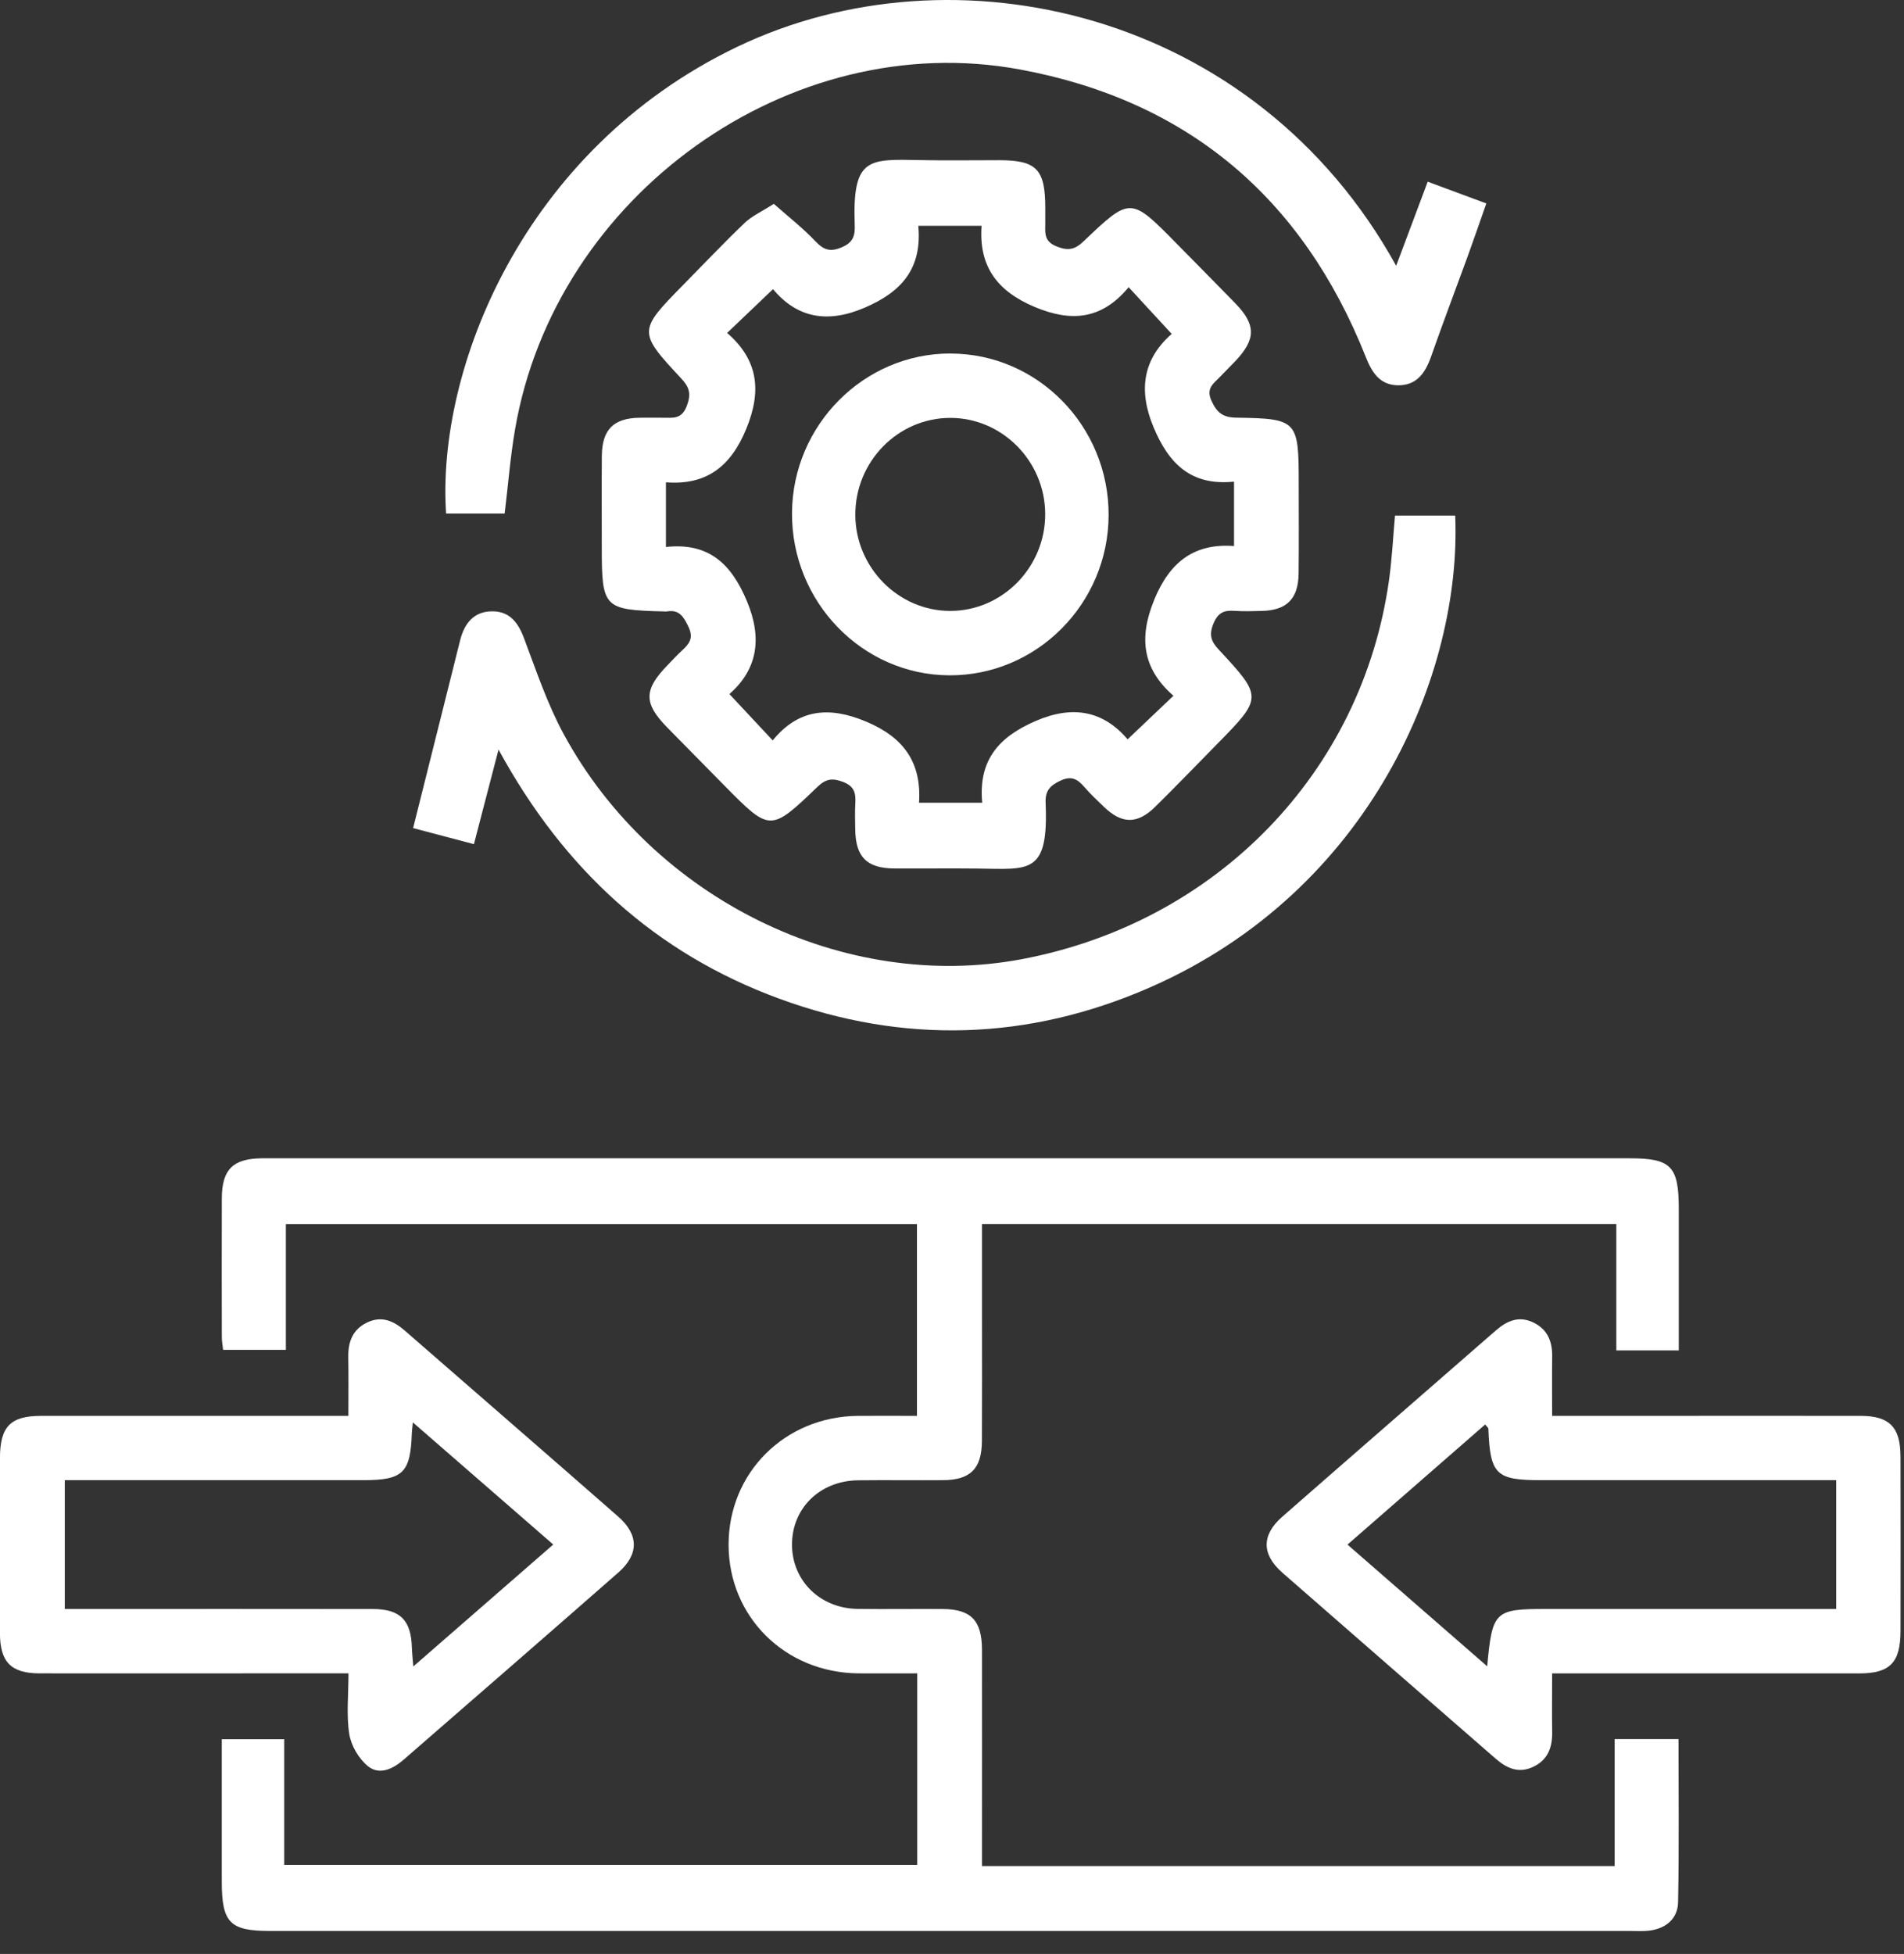
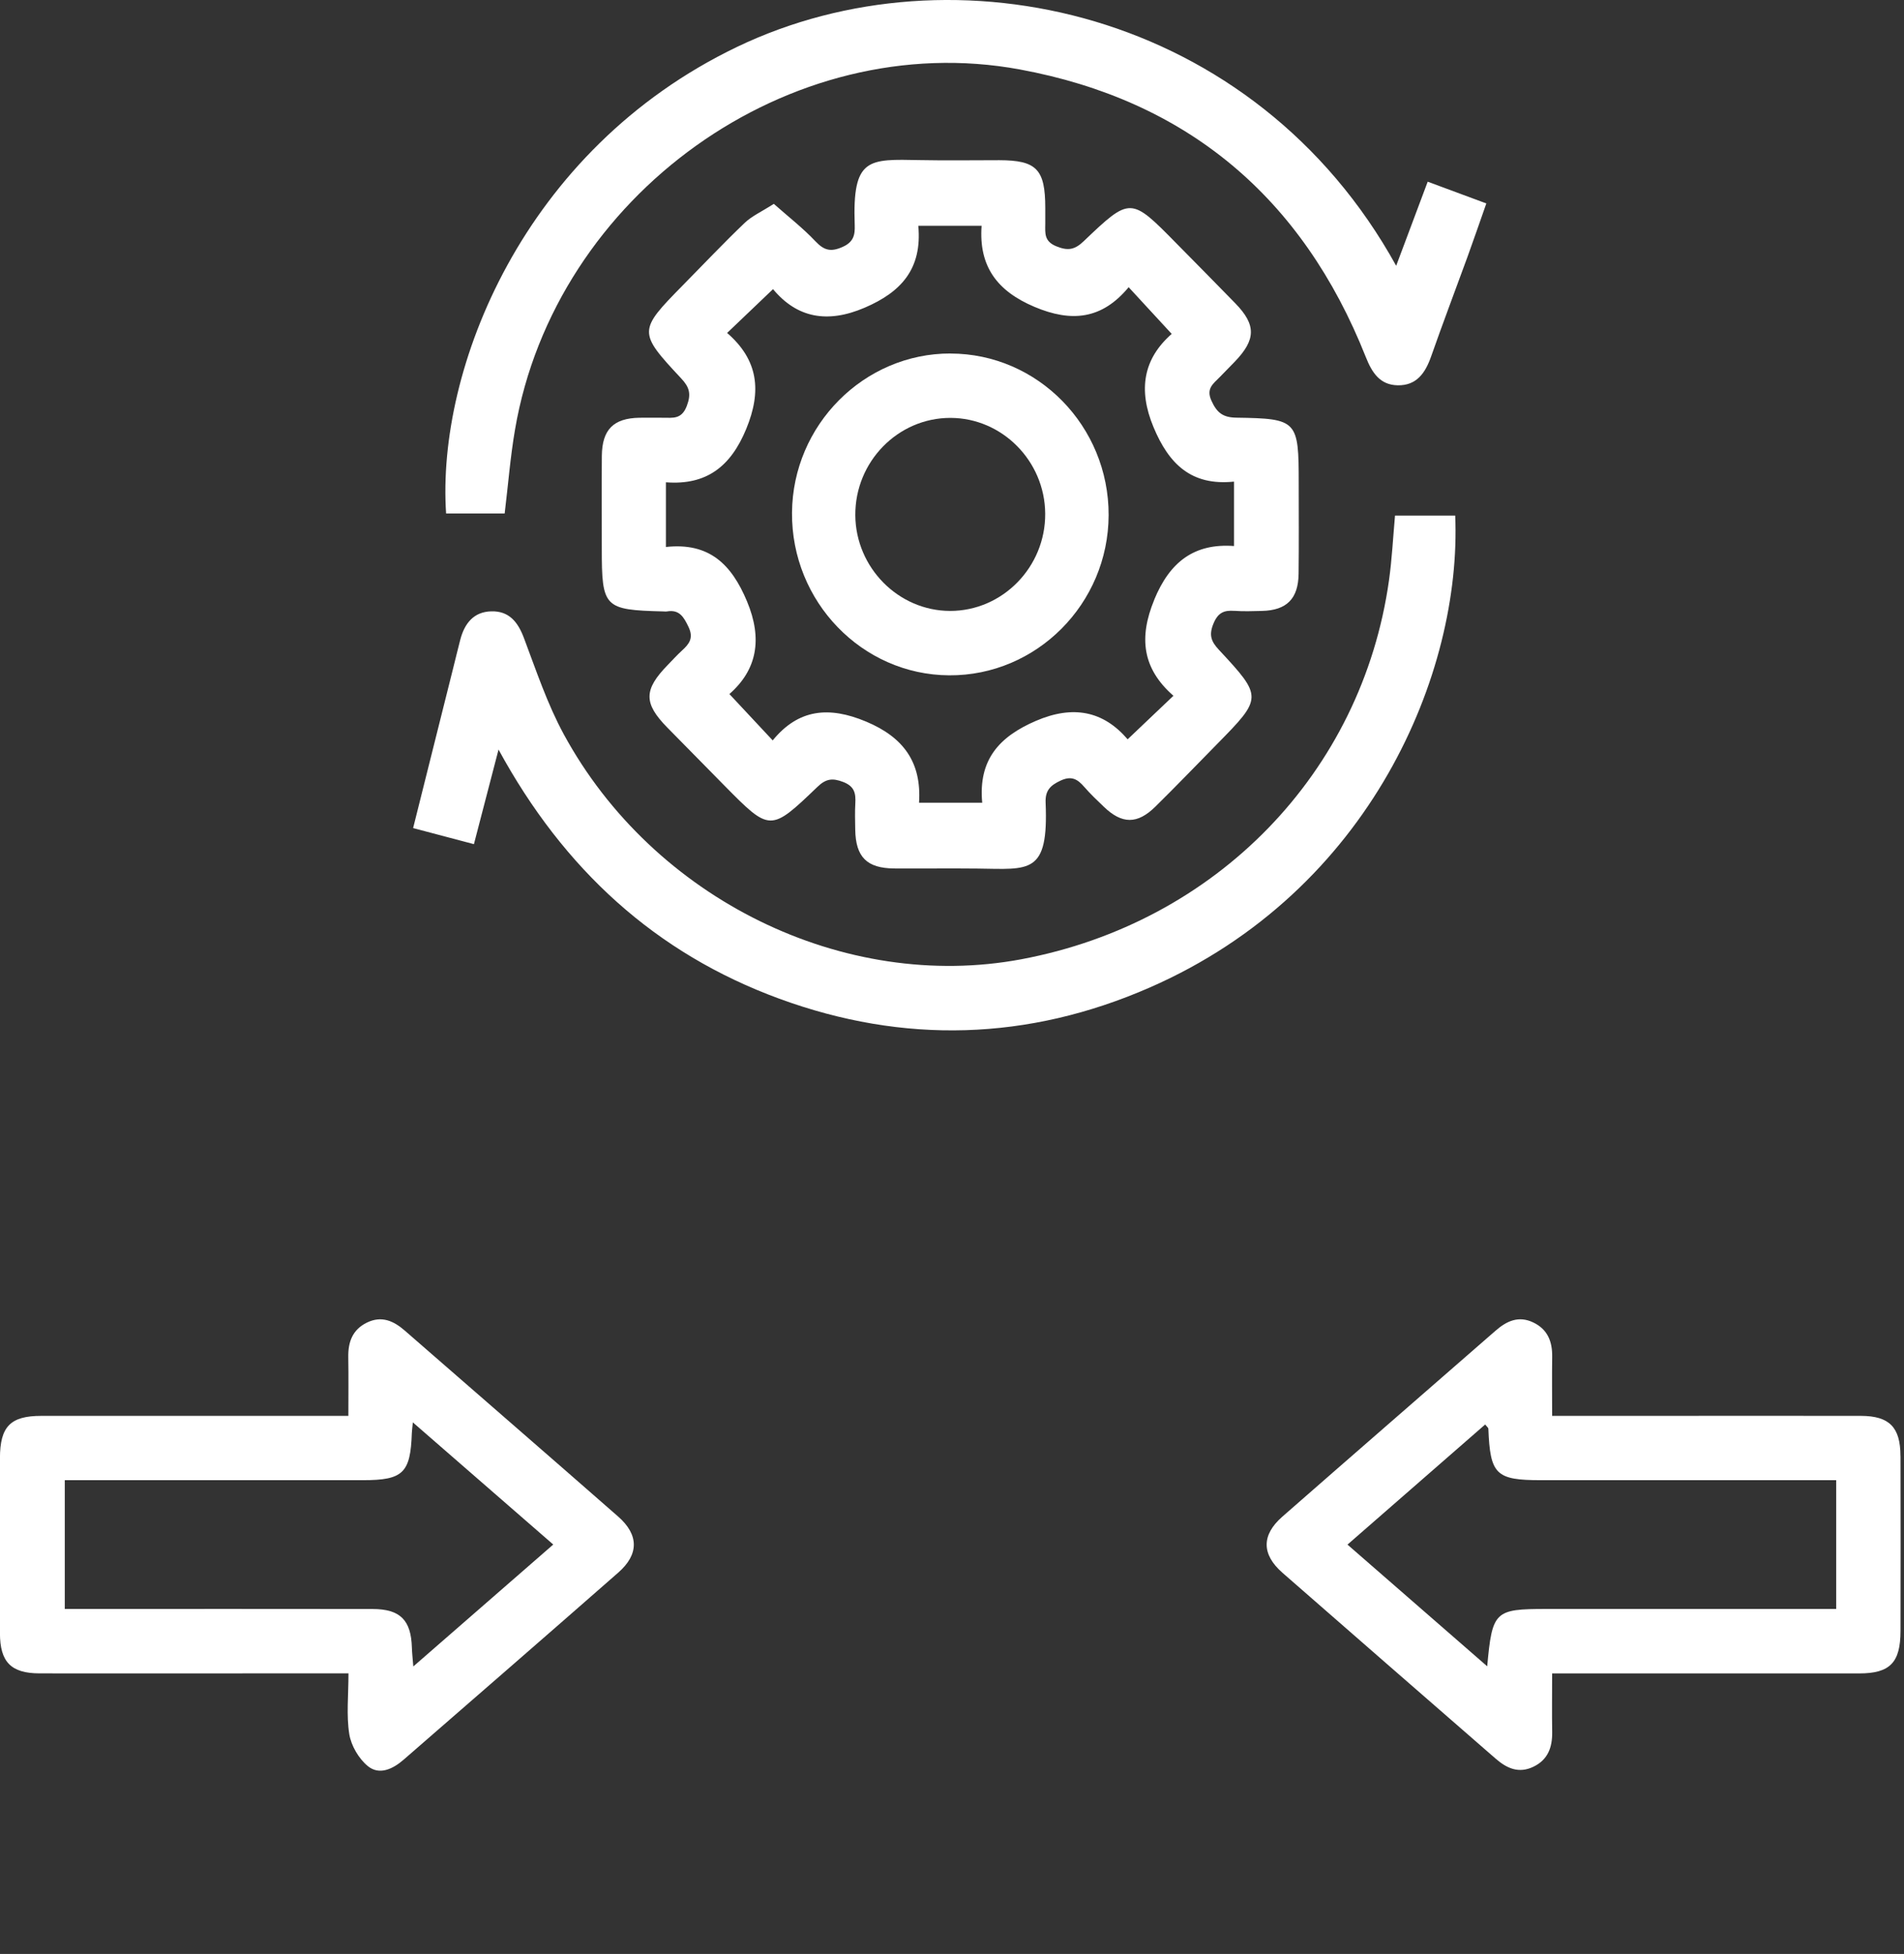
<svg xmlns="http://www.w3.org/2000/svg" width="77" height="79" viewBox="0 0 77 79" fill="none">
  <rect x="0" y="0" width="77" height="79" fill="#333333" stroke="none" />
  <g clip-path="url(#clip0_52_653)">
-     <path d="M65.298 70.31V75.447H39.712V74.504C39.712 71.901 39.716 69.297 39.712 66.695C39.709 65.516 39.267 65.062 38.127 65.054C36.978 65.045 35.832 65.065 34.684 65.049C33.176 65.03 32.047 63.924 32.03 62.482C32.013 60.995 33.146 59.869 34.699 59.85C35.845 59.837 36.993 59.854 38.142 59.845C39.245 59.837 39.703 59.379 39.709 58.269C39.718 56.56 39.712 54.852 39.712 53.145V49.489H65.366V54.598H67.892C67.892 52.661 67.892 50.771 67.892 48.878C67.892 47.149 67.582 46.831 65.903 46.831C47.596 46.831 29.29 46.831 10.984 46.831C10.851 46.831 10.716 46.831 10.584 46.831C9.423 46.844 8.976 47.282 8.971 48.442C8.965 50.313 8.967 52.184 8.971 54.056C8.971 54.236 9.006 54.416 9.023 54.576H11.561V49.491H37.083V57.245C36.245 57.245 35.471 57.239 34.697 57.245C31.741 57.271 29.463 59.544 29.465 62.456C29.468 65.366 31.747 67.628 34.711 67.656C35.503 67.662 36.296 67.656 37.094 67.656V75.399H11.495V70.319H8.969C8.969 72.272 8.969 74.17 8.969 76.065C8.969 77.737 9.292 78.07 10.92 78.07C29.252 78.07 47.586 78.07 65.918 78.07C66.185 78.07 66.454 78.09 66.718 78.055C67.381 77.966 67.851 77.57 67.864 76.902C67.907 74.714 67.881 72.526 67.881 70.312H65.298V70.31Z" fill="white" />
    <path d="M49.917 24.696C50.289 24.724 50.663 24.709 51.038 24.7C52.034 24.676 52.505 24.21 52.517 23.197C52.532 21.977 52.522 20.758 52.522 19.537C52.522 16.996 52.47 16.924 50 16.887C49.461 16.879 49.215 16.692 48.993 16.204C48.766 15.706 49.066 15.517 49.32 15.255C49.526 15.042 49.735 14.832 49.94 14.619C50.796 13.728 50.804 13.134 49.958 12.264C49.171 11.453 48.375 10.653 47.582 9.847C45.727 7.96 45.717 7.949 43.828 9.751C43.465 10.098 43.193 10.15 42.721 9.959C42.229 9.76 42.267 9.437 42.272 9.06C42.274 8.843 42.272 8.626 42.272 8.409C42.272 6.843 41.921 6.479 40.409 6.477C39.342 6.477 38.274 6.494 37.207 6.473C35.118 6.434 34.466 6.356 34.566 9.099C34.581 9.502 34.519 9.788 34.072 9.985C33.597 10.196 33.326 10.124 32.977 9.756C32.477 9.226 31.897 8.775 31.294 8.242C30.798 8.561 30.404 8.734 30.111 9.016C29.256 9.834 28.443 10.694 27.611 11.538C25.809 13.37 25.798 13.427 27.543 15.294C27.879 15.651 27.962 15.922 27.774 16.415C27.567 16.961 27.212 16.89 26.82 16.89C26.499 16.89 26.179 16.885 25.86 16.89C24.81 16.909 24.35 17.367 24.339 18.431C24.329 19.678 24.337 20.925 24.337 22.174C24.337 24.568 24.425 24.659 26.816 24.72C26.869 24.72 26.925 24.73 26.976 24.72C27.474 24.637 27.65 24.941 27.845 25.348C28.063 25.806 27.864 26.044 27.573 26.309C27.374 26.491 27.194 26.691 27.006 26.884C26.029 27.885 26.022 28.432 26.983 29.412C27.755 30.199 28.529 30.984 29.303 31.769C31.14 33.63 31.157 33.64 33.058 31.814C33.401 31.485 33.661 31.448 34.098 31.615C34.56 31.793 34.613 32.077 34.59 32.487C34.57 32.838 34.581 33.191 34.587 33.545C34.605 34.651 35.056 35.104 36.164 35.113C37.284 35.121 38.405 35.104 39.526 35.117C41.643 35.141 42.408 35.371 42.286 32.454C42.265 31.96 42.475 31.754 42.894 31.559C43.334 31.355 43.576 31.502 43.846 31.812C44.091 32.096 44.367 32.357 44.639 32.617C45.372 33.324 45.997 33.332 46.726 32.612C47.569 31.782 48.39 30.928 49.22 30.084C51.061 28.213 51.07 28.18 49.29 26.268C48.978 25.934 48.884 25.674 49.072 25.216C49.254 24.772 49.5 24.665 49.919 24.698L49.917 24.696ZM46.679 24.251C46.048 25.782 46.198 27.031 47.455 28.131C46.833 28.722 46.254 29.273 45.603 29.891C44.624 28.748 43.403 28.497 41.895 29.145C40.417 29.781 39.558 30.711 39.722 32.454H37.167C37.274 30.819 36.538 29.809 35.03 29.176C33.527 28.545 32.291 28.662 31.249 29.935C30.657 29.301 30.111 28.718 29.498 28.061C30.61 27.087 30.849 25.843 30.21 24.314C29.585 22.816 28.681 21.924 26.931 22.115V19.5C28.57 19.626 29.553 18.863 30.18 17.338C30.809 15.81 30.668 14.556 29.406 13.461C30.03 12.865 30.608 12.314 31.262 11.69C32.233 12.858 33.465 13.084 34.964 12.442C36.442 11.811 37.299 10.872 37.137 9.129H39.697C39.577 10.773 40.33 11.77 41.831 12.405C43.337 13.043 44.568 12.911 45.644 11.612C46.234 12.251 46.775 12.839 47.385 13.5C46.249 14.496 46.012 15.74 46.649 17.269C47.274 18.77 48.185 19.65 49.906 19.472V22.076C48.292 21.959 47.308 22.72 46.679 24.245V24.251Z" fill="white" />
    <path d="M14.093 67.656C14.093 68.549 14.004 69.347 14.125 70.11C14.2 70.579 14.508 71.103 14.872 71.403C15.34 71.787 15.888 71.524 16.322 71.147C19.22 68.627 22.119 66.112 25.004 63.581C25.845 62.844 25.841 62.053 24.996 61.313C22.128 58.8 19.247 56.304 16.373 53.8C15.915 53.401 15.43 53.186 14.838 53.474C14.256 53.759 14.074 54.255 14.085 54.875C14.098 55.649 14.089 56.423 14.089 57.245H13.112C9.299 57.245 5.485 57.245 1.67 57.245C0.419 57.245 -2.46139e-05 57.677 -0.002 58.958C-0.006 61.315 -0.006 63.675 -0.002 66.032C-2.46139e-05 67.198 0.447 67.654 1.597 67.656C4.504 67.662 7.412 67.656 10.319 67.656C11.542 67.656 12.763 67.656 14.089 67.656H14.093ZM3.548 65.052H2.62V59.845H3.477C7.211 59.845 10.947 59.845 14.681 59.845C16.3 59.845 16.6 59.555 16.655 57.944C16.66 57.846 16.672 57.748 16.696 57.508C18.625 59.186 20.456 60.78 22.374 62.447C20.46 64.115 18.64 65.7 16.715 67.376C16.689 67.053 16.664 66.834 16.657 66.615C16.625 65.503 16.185 65.056 15.073 65.054C11.232 65.047 7.391 65.052 3.548 65.052Z" fill="white" />
    <path d="M76.857 58.867C76.855 57.701 76.406 57.248 75.257 57.245C72.297 57.239 69.338 57.245 66.378 57.245H62.77C62.77 56.378 62.761 55.621 62.772 54.867C62.783 54.246 62.592 53.75 62.011 53.47C61.416 53.184 60.933 53.407 60.477 53.806C57.605 56.313 54.724 58.811 51.857 61.322C51.014 62.061 51.016 62.844 51.861 63.586C54.729 66.097 57.607 68.595 60.482 71.101C60.937 71.498 61.423 71.717 62.017 71.429C62.599 71.147 62.781 70.648 62.772 70.028C62.759 69.254 62.77 68.48 62.77 67.658H63.747C67.56 67.658 71.374 67.658 75.187 67.658C76.433 67.658 76.857 67.222 76.859 65.943C76.863 63.586 76.865 61.229 76.859 58.872L76.857 58.867ZM74.258 65.052H62.53C60.445 65.052 60.349 65.141 60.144 67.37C58.234 65.706 56.414 64.121 54.494 62.45C56.376 60.81 58.217 59.203 60.062 57.594C60.135 57.688 60.189 57.725 60.191 57.764C60.264 59.618 60.495 59.845 62.319 59.845C65.999 59.845 69.682 59.845 73.362 59.845H74.258V65.052Z" fill="white" />
    <path d="M20.161 30.305C22.808 35.167 26.525 38.547 31.512 40.377C36.549 42.225 41.579 42.075 46.491 39.929C55.447 36.015 59.121 27.176 58.85 20.845H56.416C56.335 21.751 56.292 22.616 56.172 23.468C55.077 31.242 49.19 37.301 41.313 38.782C34.147 40.128 26.422 36.362 22.795 29.679C22.132 28.456 21.683 27.107 21.189 25.797C20.943 25.142 20.584 24.7 19.872 24.717C19.153 24.733 18.783 25.21 18.612 25.873C18.51 26.266 18.416 26.66 18.317 27.053C17.787 29.171 17.256 31.29 16.707 33.48C17.558 33.705 18.341 33.911 19.166 34.13C19.495 32.868 19.803 31.678 20.161 30.308V30.305Z" fill="white" />
    <path d="M20.409 20.765C20.554 19.57 20.64 18.459 20.828 17.369C22.445 7.889 31.94 1.091 41.243 2.808C47.992 4.055 52.667 7.964 55.236 14.439C55.484 15.066 55.807 15.565 56.525 15.578C57.286 15.591 57.639 15.085 57.875 14.415C58.349 13.065 58.858 11.727 59.348 10.382C59.603 9.682 59.844 8.975 60.109 8.225C59.278 7.917 58.535 7.641 57.738 7.346C57.304 8.502 56.895 9.593 56.463 10.746C50.747 0.403 38.57 -2.305 29.81 1.895C21.127 6.061 17.65 14.955 18.041 20.762H20.409V20.765Z" fill="white" />
    <path d="M38.439 14.292C34.94 14.287 32.057 17.182 32.03 20.728C32.002 24.323 34.861 27.283 38.383 27.304C41.919 27.326 44.823 24.41 44.834 20.827C44.844 17.234 41.972 14.298 38.439 14.294V14.292ZM38.424 24.7C36.335 24.698 34.605 22.952 34.59 20.832C34.575 18.67 36.311 16.894 38.435 16.896C40.529 16.898 42.252 18.639 42.269 20.762C42.286 22.922 40.546 24.702 38.424 24.7Z" fill="white" />
  </g>
  <defs>
    <clipPath id="clip0_52_653">
      <rect width="76.861" height="78.073" fill="white" />
    </clipPath>
  </defs>
</svg>